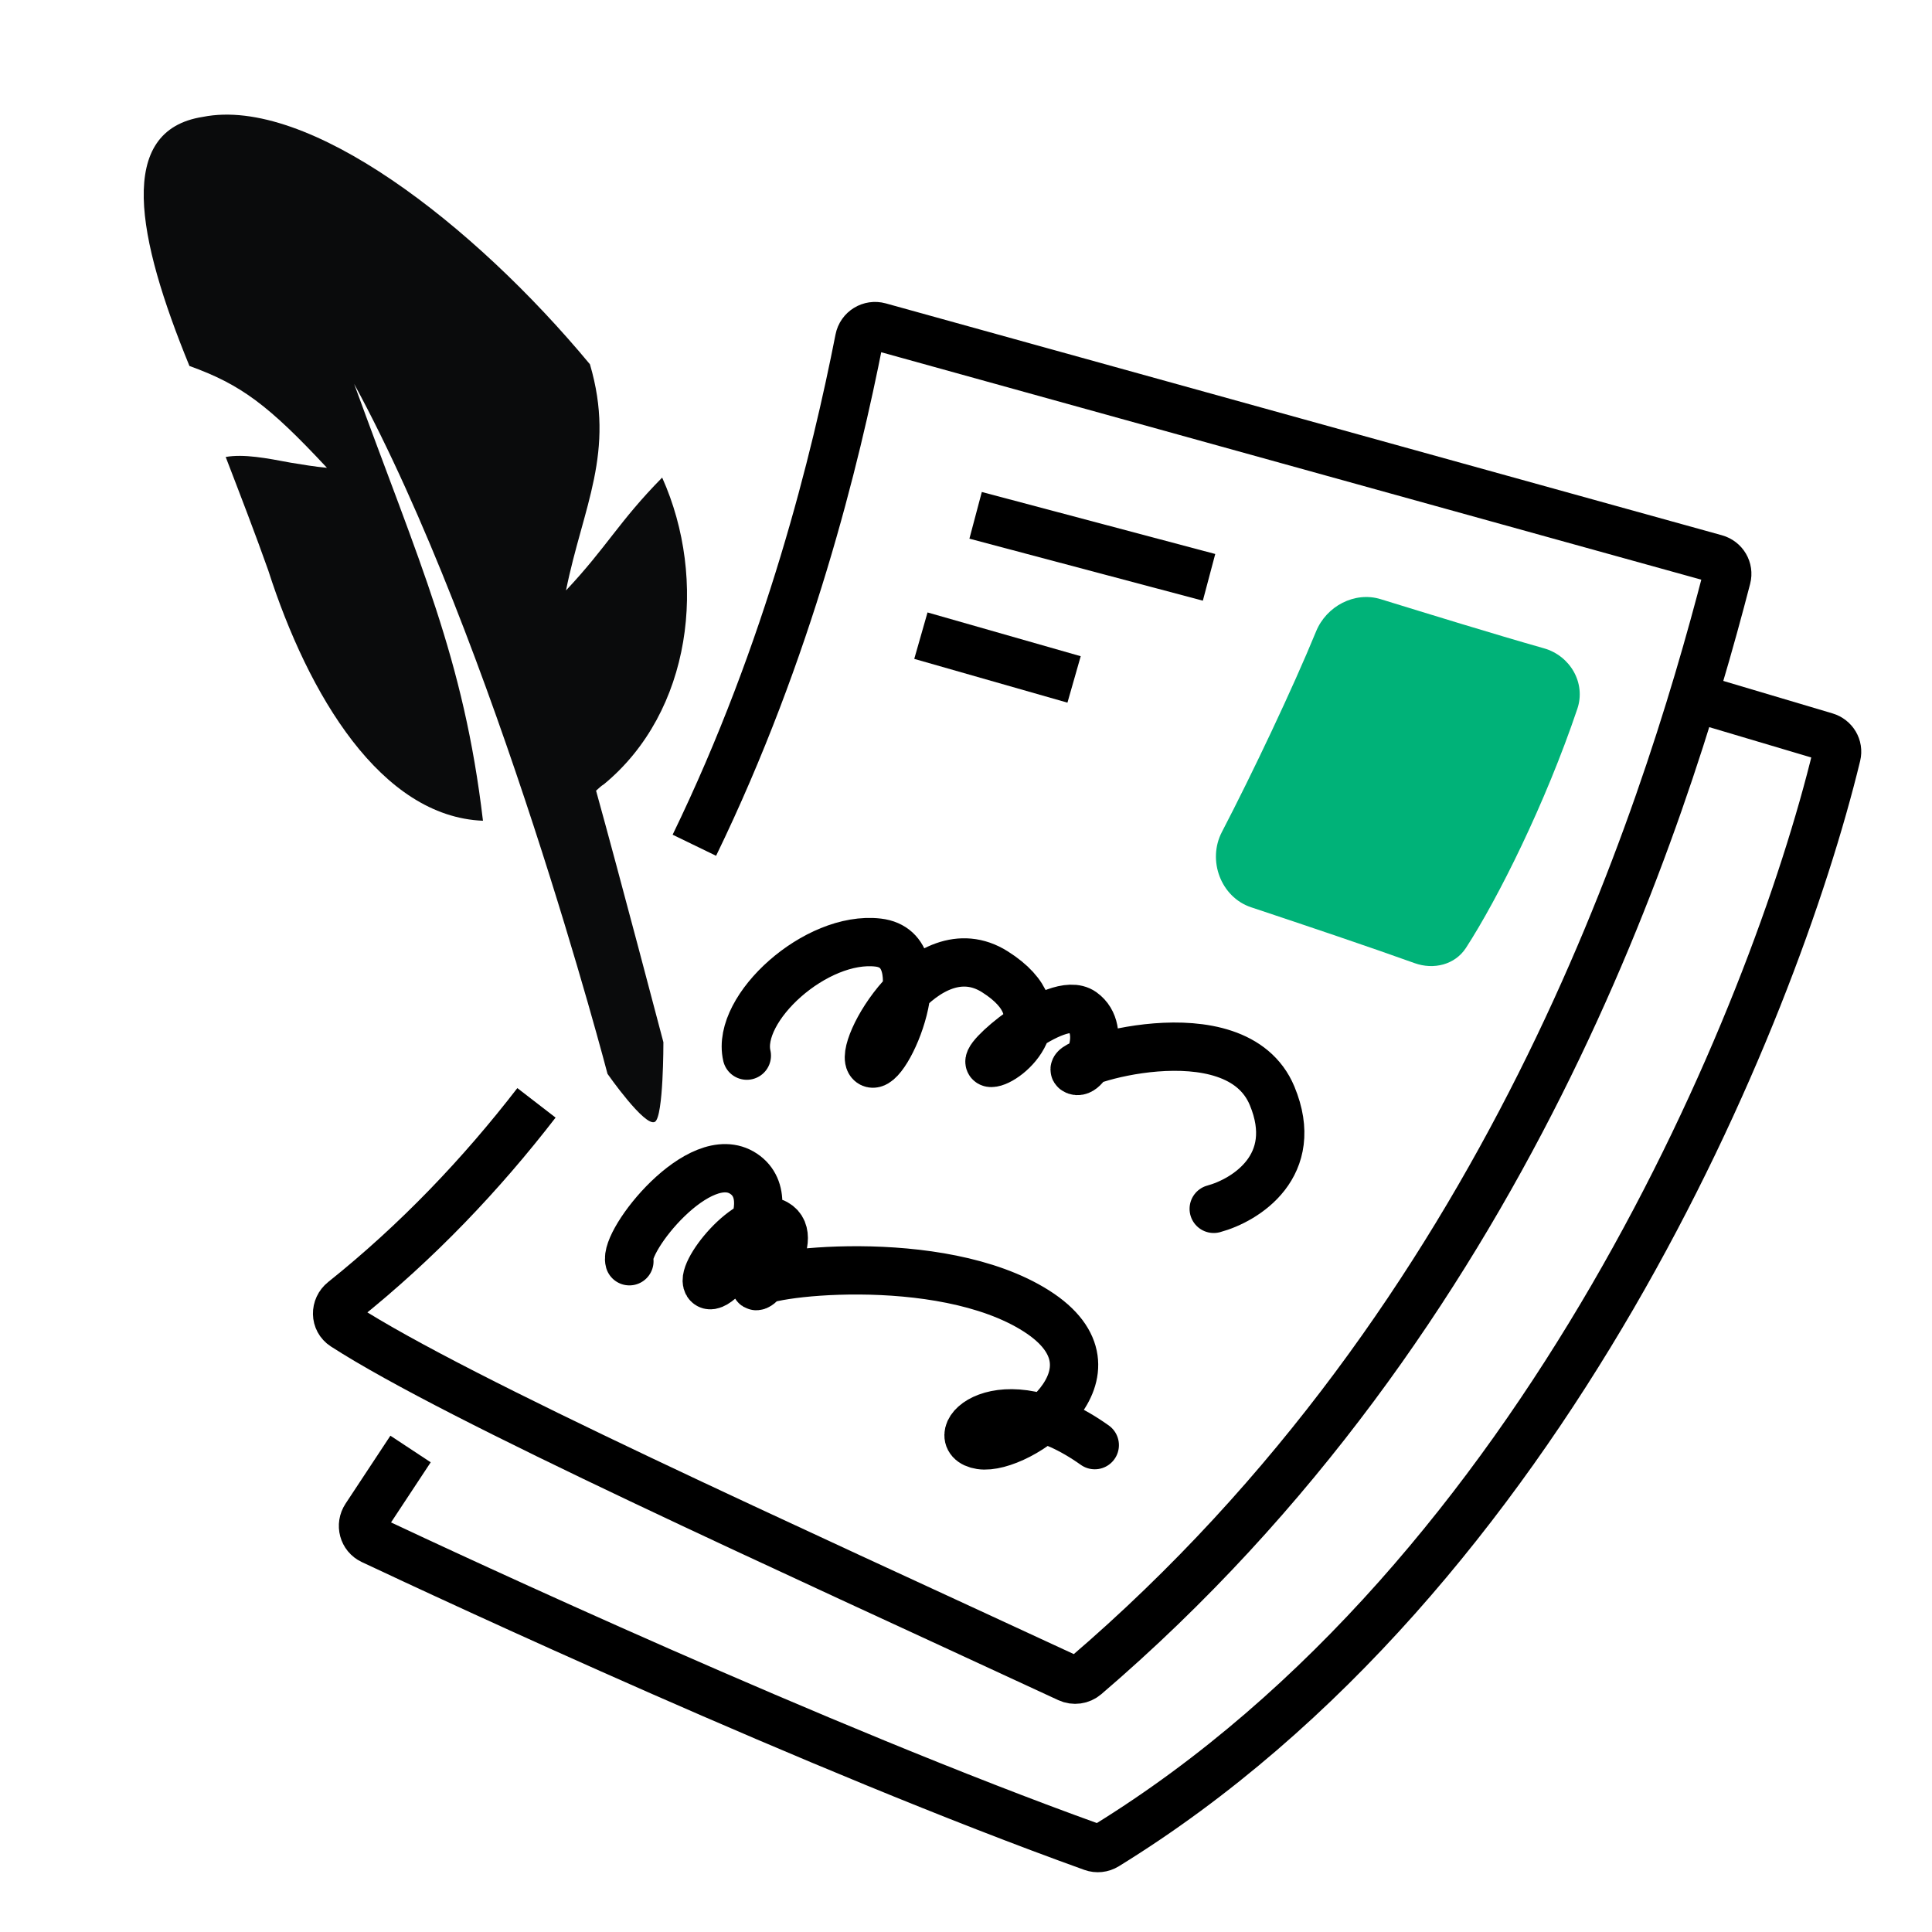
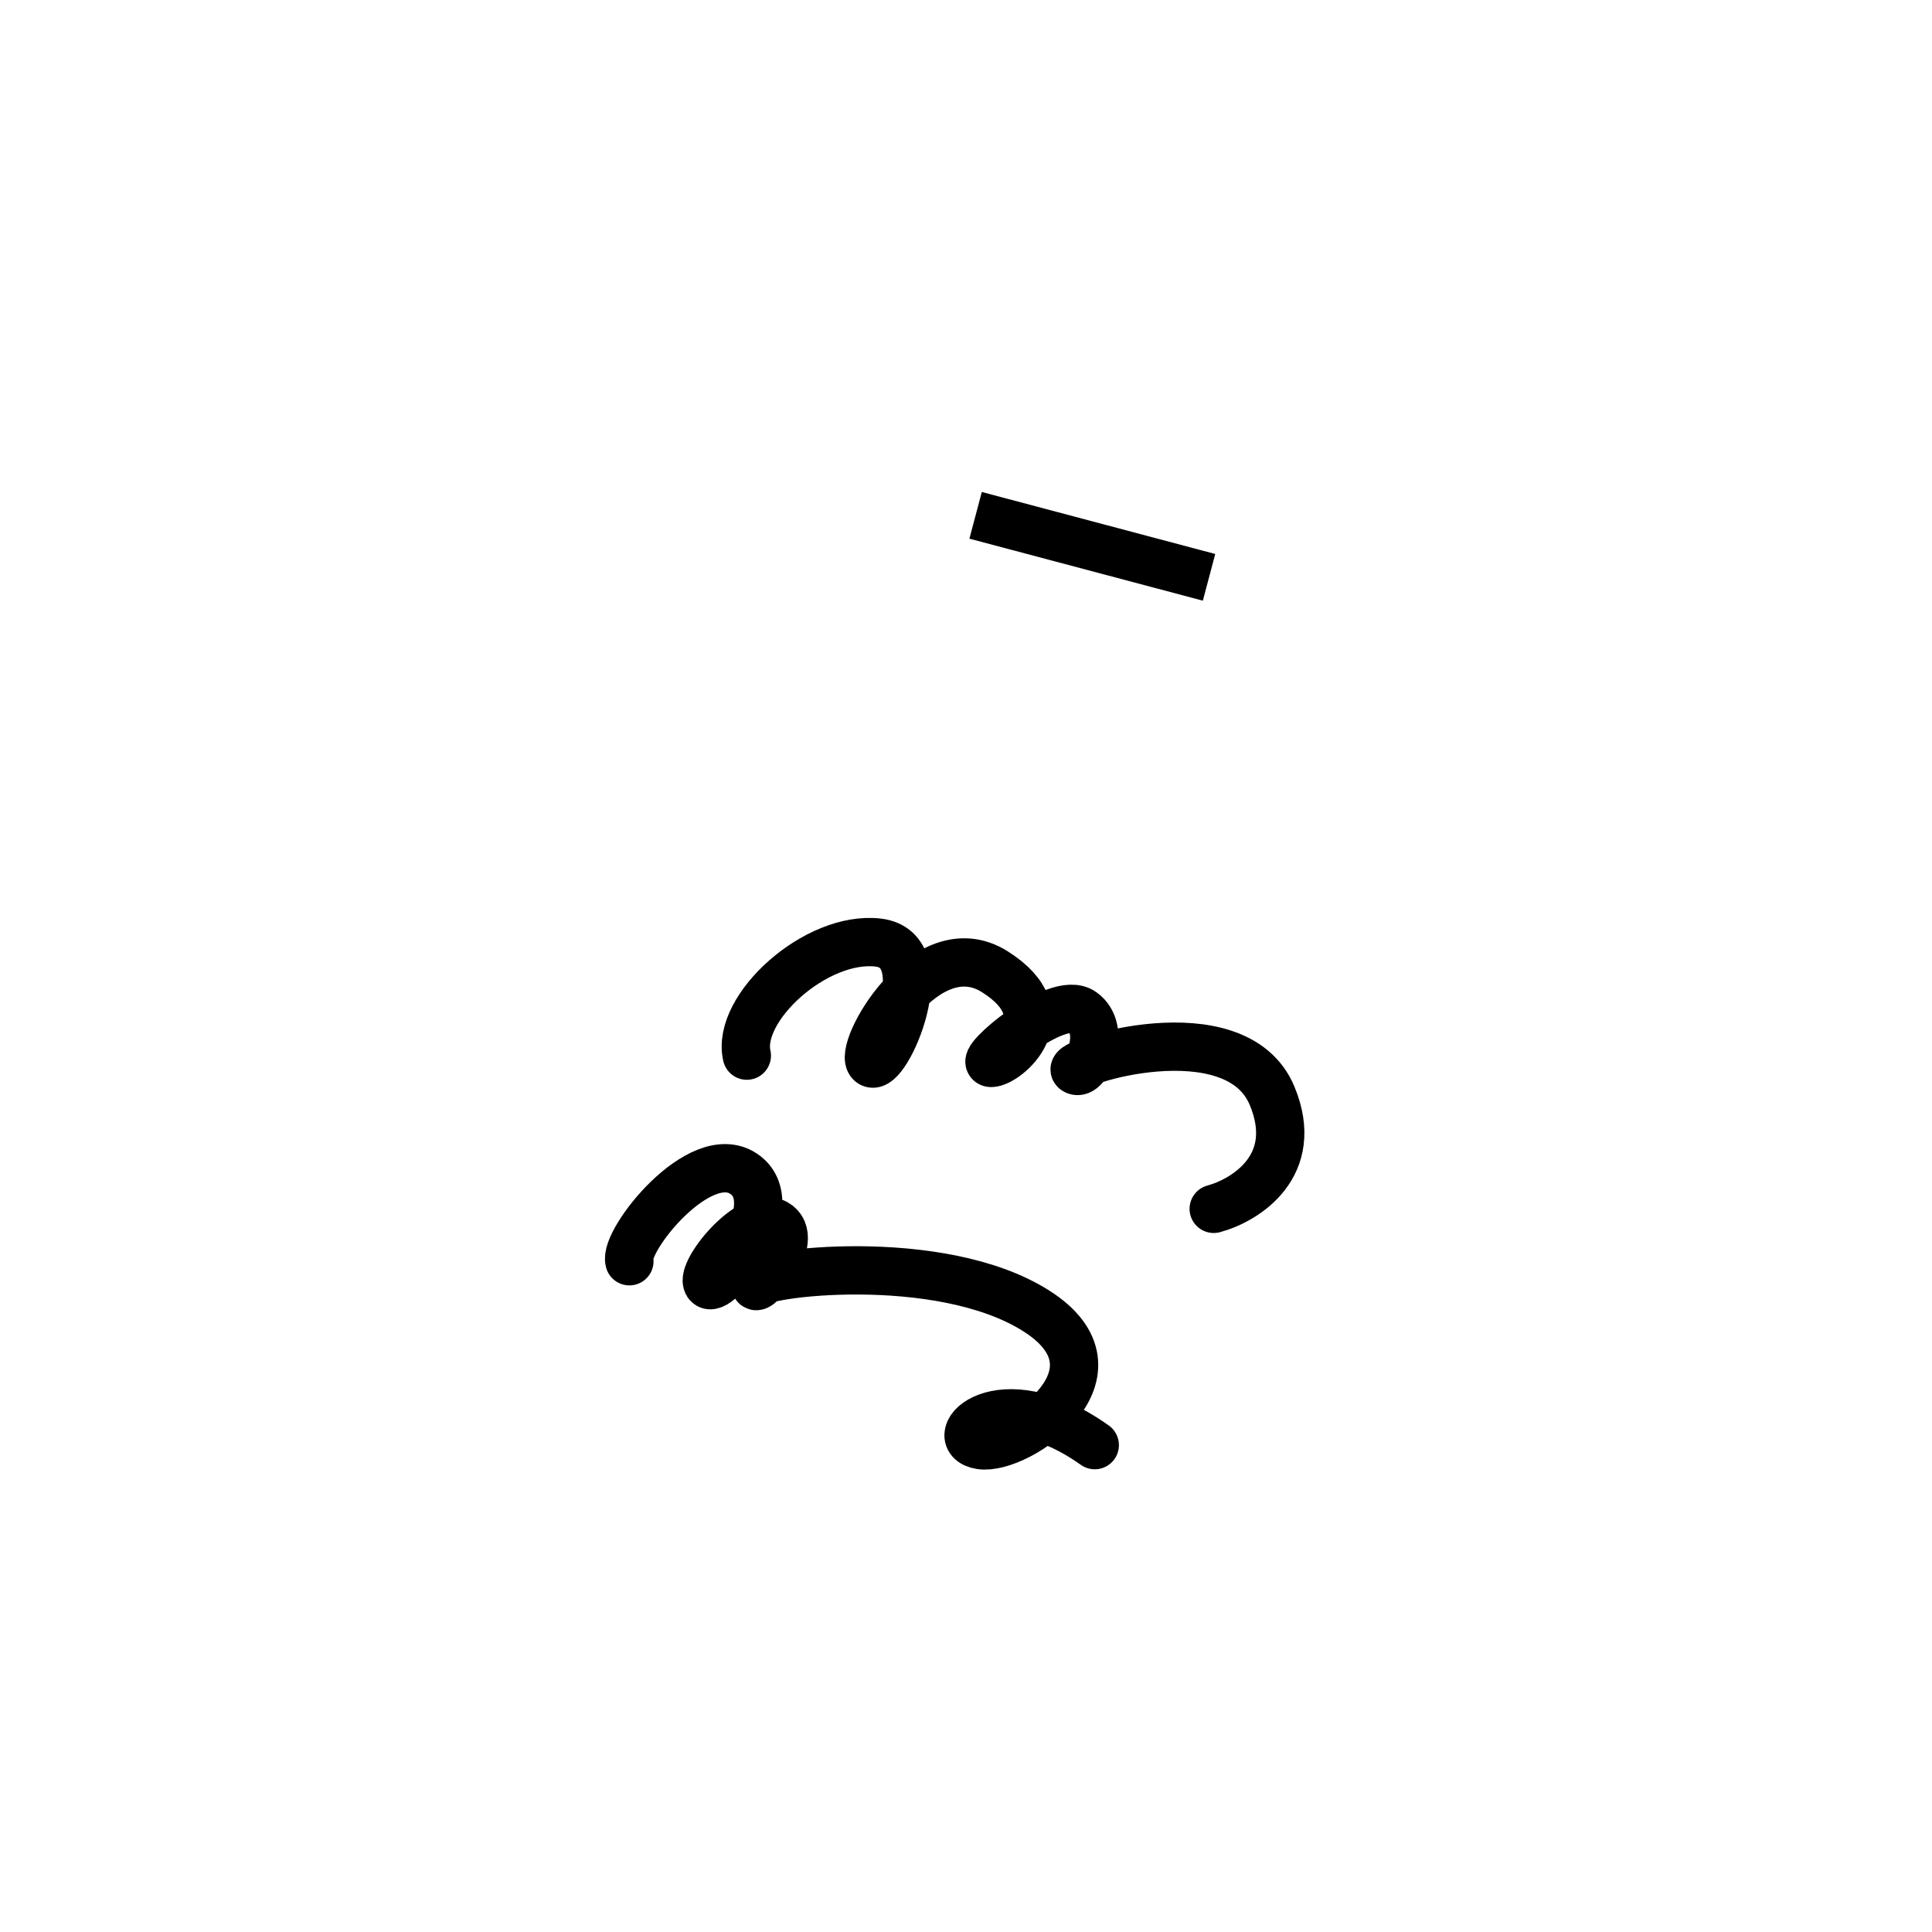
<svg xmlns="http://www.w3.org/2000/svg" width="120" height="120" viewBox="0 0 120 120" fill="none">
  <g clip-path="url(#clip0_3820_21313)">
-     <path d="M35.156 36.672C36.201 31.483 38.251 28.088 36.642 22.626C29.399 13.899 19.109 5.957 12.595 7.261C7.199 8.098 8.49 14.738 11.767 22.731C14.962 23.882 16.674 25.159 20.308 29.056C19.556 28.988 18.796 28.859 18.062 28.739C16.553 28.456 15.154 28.184 14.018 28.383C14.924 30.738 15.847 33.129 16.66 35.422C19.155 43.191 23.671 50.726 29.998 50.978C28.801 40.847 26.056 35.008 21.997 23.845C30.747 39.932 37.734 66.7 37.734 66.7C37.734 66.7 40.059 70.029 40.676 69.68C41.216 69.375 41.205 64.734 41.205 64.734C41.205 64.734 38.458 54.285 37.023 49.111C37.19 48.968 37.331 48.816 37.514 48.708C42.964 44.209 43.969 35.992 41.128 29.663C38.433 32.402 37.707 33.959 35.156 36.672Z" fill="#0A0B0C" />
-     <path d="M43.128 52.5C49.03 40.337 51.922 28.414 53.368 21.063C53.48 20.489 54.056 20.134 54.62 20.29L106.549 34.691C107.074 34.836 107.389 35.363 107.252 35.89C103.269 51.236 93.573 81.707 67.429 104.089C67.133 104.342 66.715 104.401 66.362 104.237C48.507 95.954 28.436 86.933 21.365 82.371C20.805 82.009 20.8 81.216 21.321 80.799C25.929 77.115 29.9 72.932 33.321 68.5" stroke="black" stroke-width="3" />
-     <path d="M91.056 58.871C93.054 55.784 95.987 49.909 97.972 44.025C98.513 42.421 97.527 40.73 95.899 40.268C92.765 39.378 88.797 38.152 85.757 37.216C84.139 36.718 82.386 37.65 81.745 39.216C80.292 42.761 77.774 48.064 75.894 51.676C74.977 53.437 75.829 55.728 77.713 56.354C81.105 57.482 85.208 58.867 87.863 59.822C89.047 60.248 90.373 59.926 91.056 58.871Z" fill="#00B278" />
    <path d="M60.597 32.008L75.096 35.859" stroke="black" stroke-width="3" />
-     <path d="M57.198 39.482L66.713 42.201" stroke="black" stroke-width="3" />
    <path d="M46.387 65.568C45.707 62.623 50.691 58.092 54.543 58.545C58.394 58.998 54.996 66.701 54.09 66.021C53.184 65.342 57.488 57.639 61.793 60.358C66.097 63.076 62.472 66.021 61.566 66.021C60.66 66.021 65.644 61.717 67.23 62.85C68.816 63.982 67.457 66.928 66.777 66.475C66.097 66.021 76.745 62.623 79.011 68.06C80.823 72.41 77.349 74.555 75.386 75.084" stroke="black" stroke-width="3" stroke-linecap="round" />
    <path d="M39.093 78.338C38.729 77.07 43.456 71.087 46.182 72.9C48.909 74.713 44.728 80.333 44.001 79.789C43.274 79.245 46.546 75.075 48.182 75.982C49.818 76.888 46.91 80.514 46.91 79.789C46.91 79.064 58.362 77.613 64.361 81.42C70.359 85.228 63.27 90.122 60.907 89.76C58.544 89.397 61.998 85.5 67.998 89.76" stroke="black" stroke-width="3" stroke-linecap="round" />
-     <path d="M105.908 43.523L113.392 45.748C113.897 45.899 114.203 46.401 114.079 46.913C110.154 63.115 96.015 97.822 68.706 114.64C68.45 114.798 68.14 114.831 67.856 114.73C50.832 108.611 28.157 98.041 23.107 95.663C22.558 95.404 22.381 94.726 22.716 94.219L25.5 90" stroke="black" stroke-width="3" />
  </g>
  <defs>
    <clipPath id="clip0_3820_21313">
      <rect width="120" height="120" fill="white" />
    </clipPath>
  </defs>
</svg>